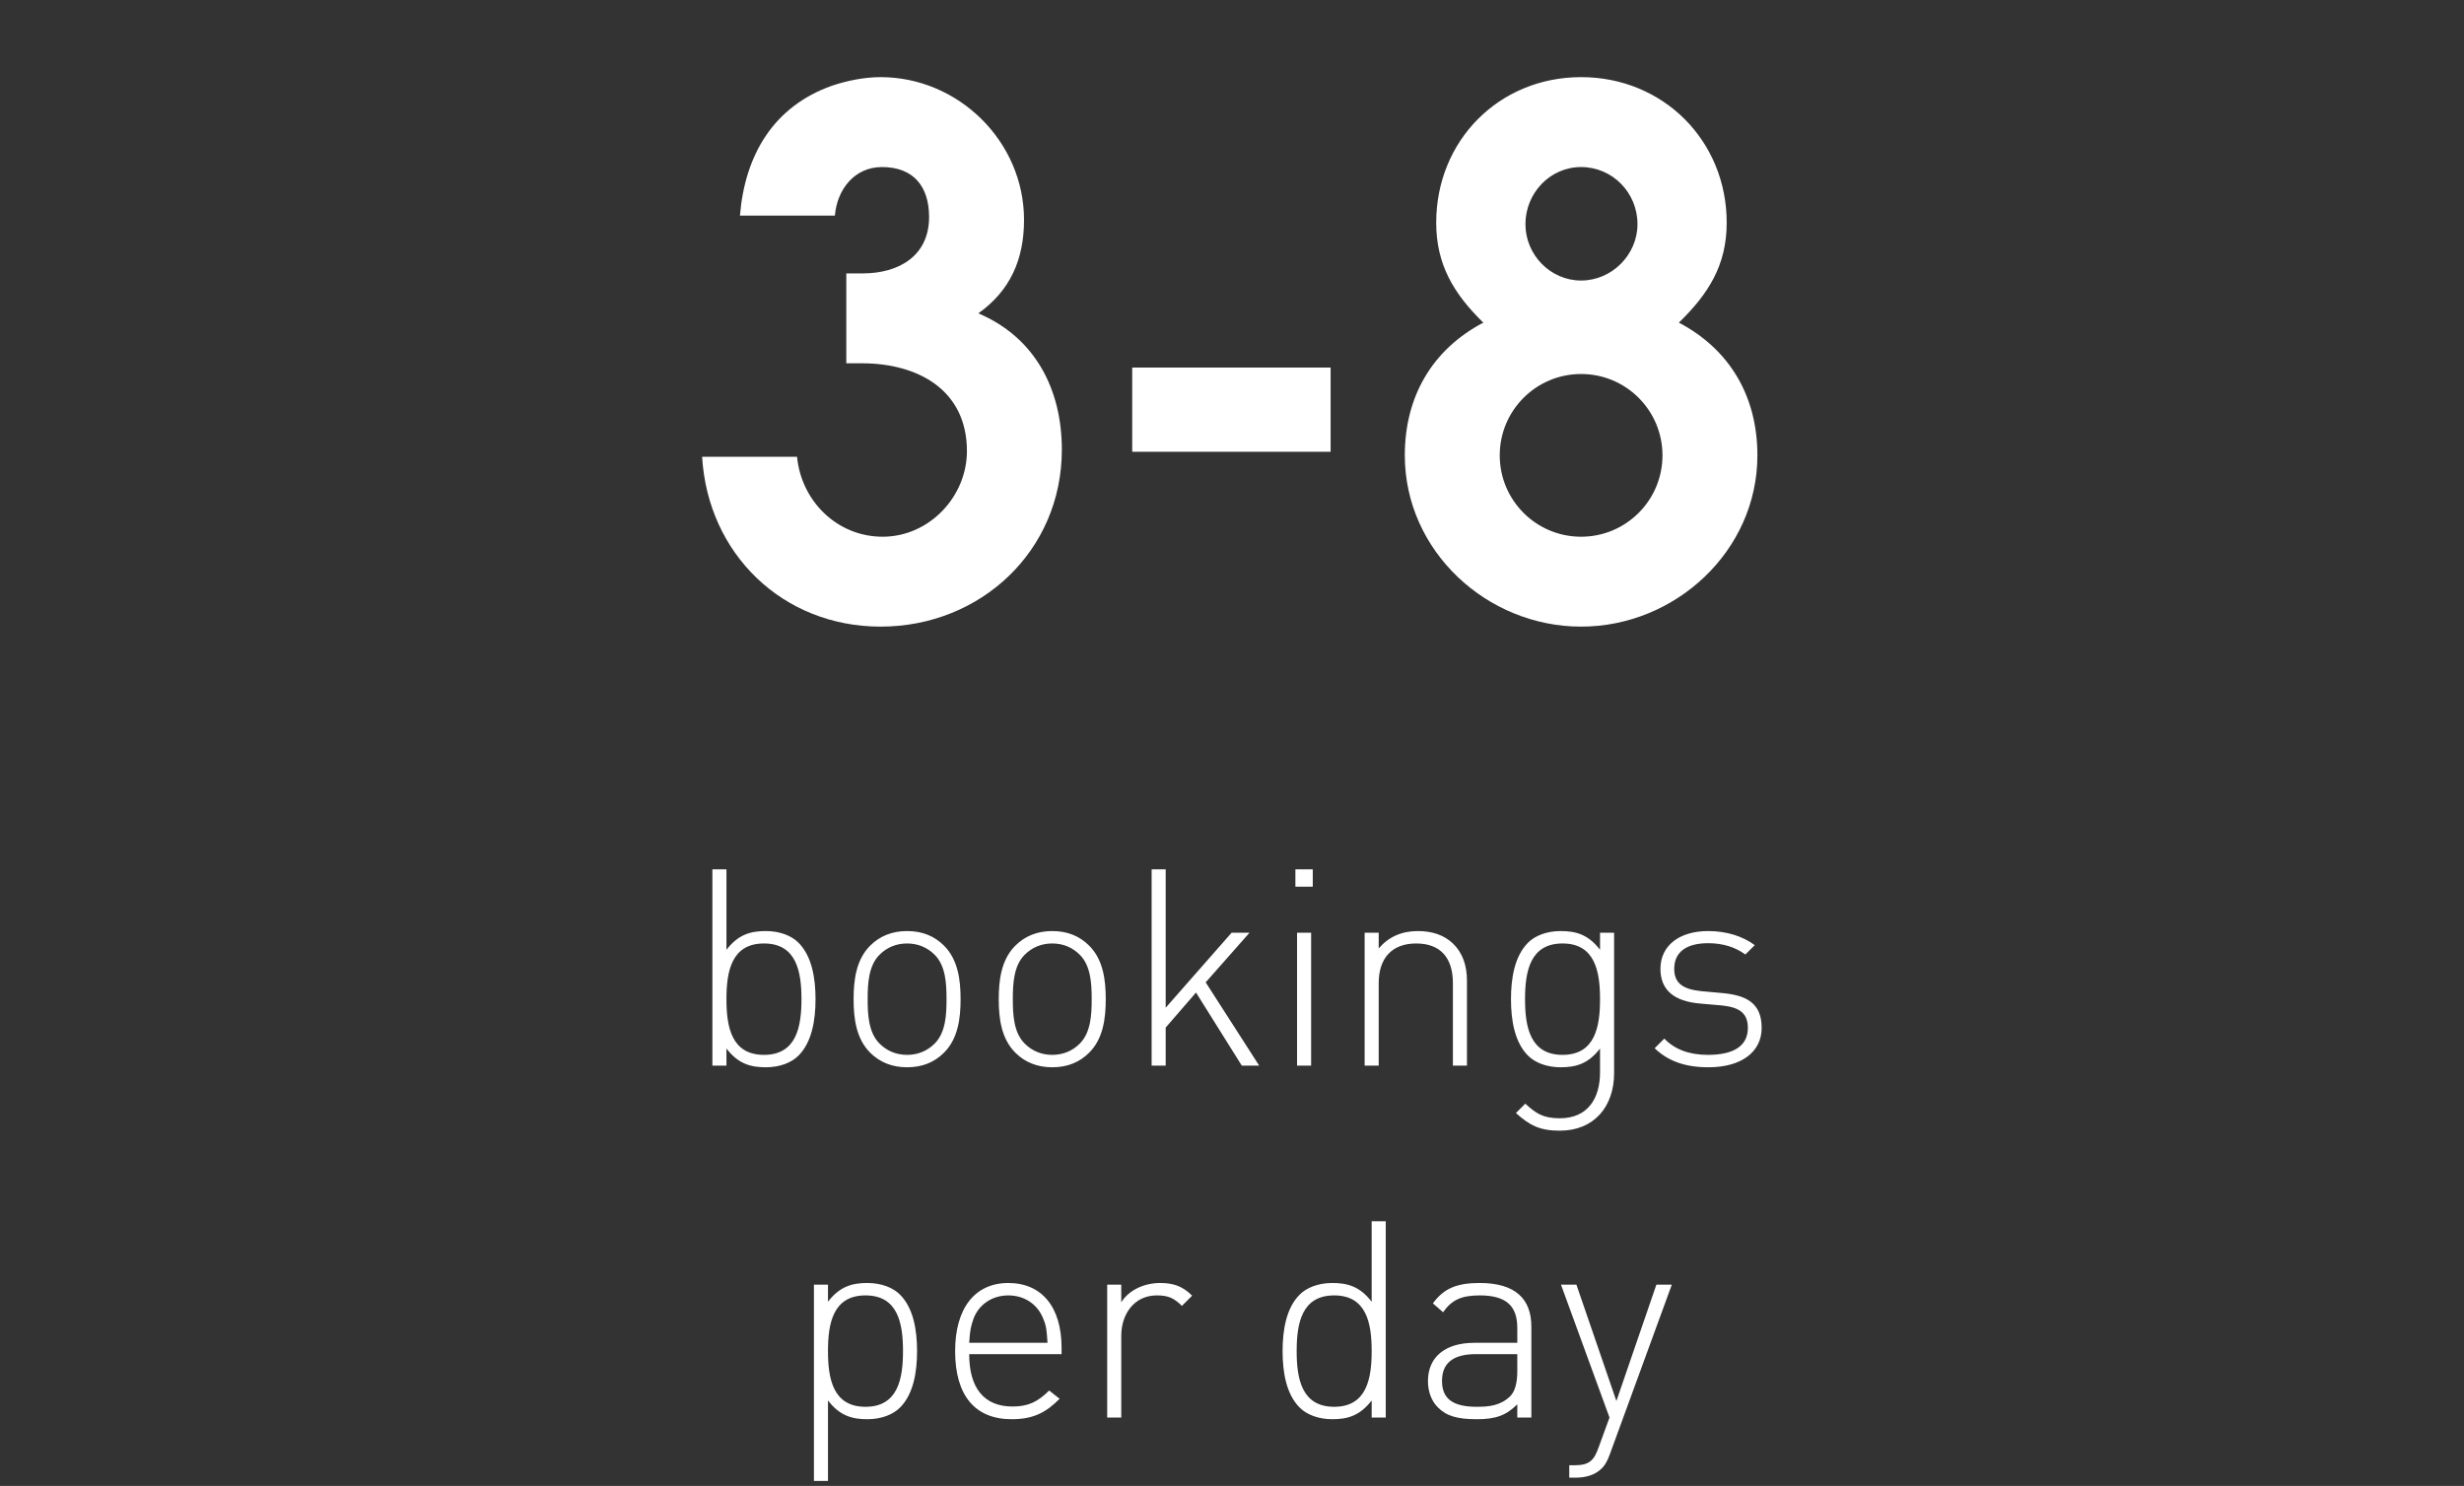
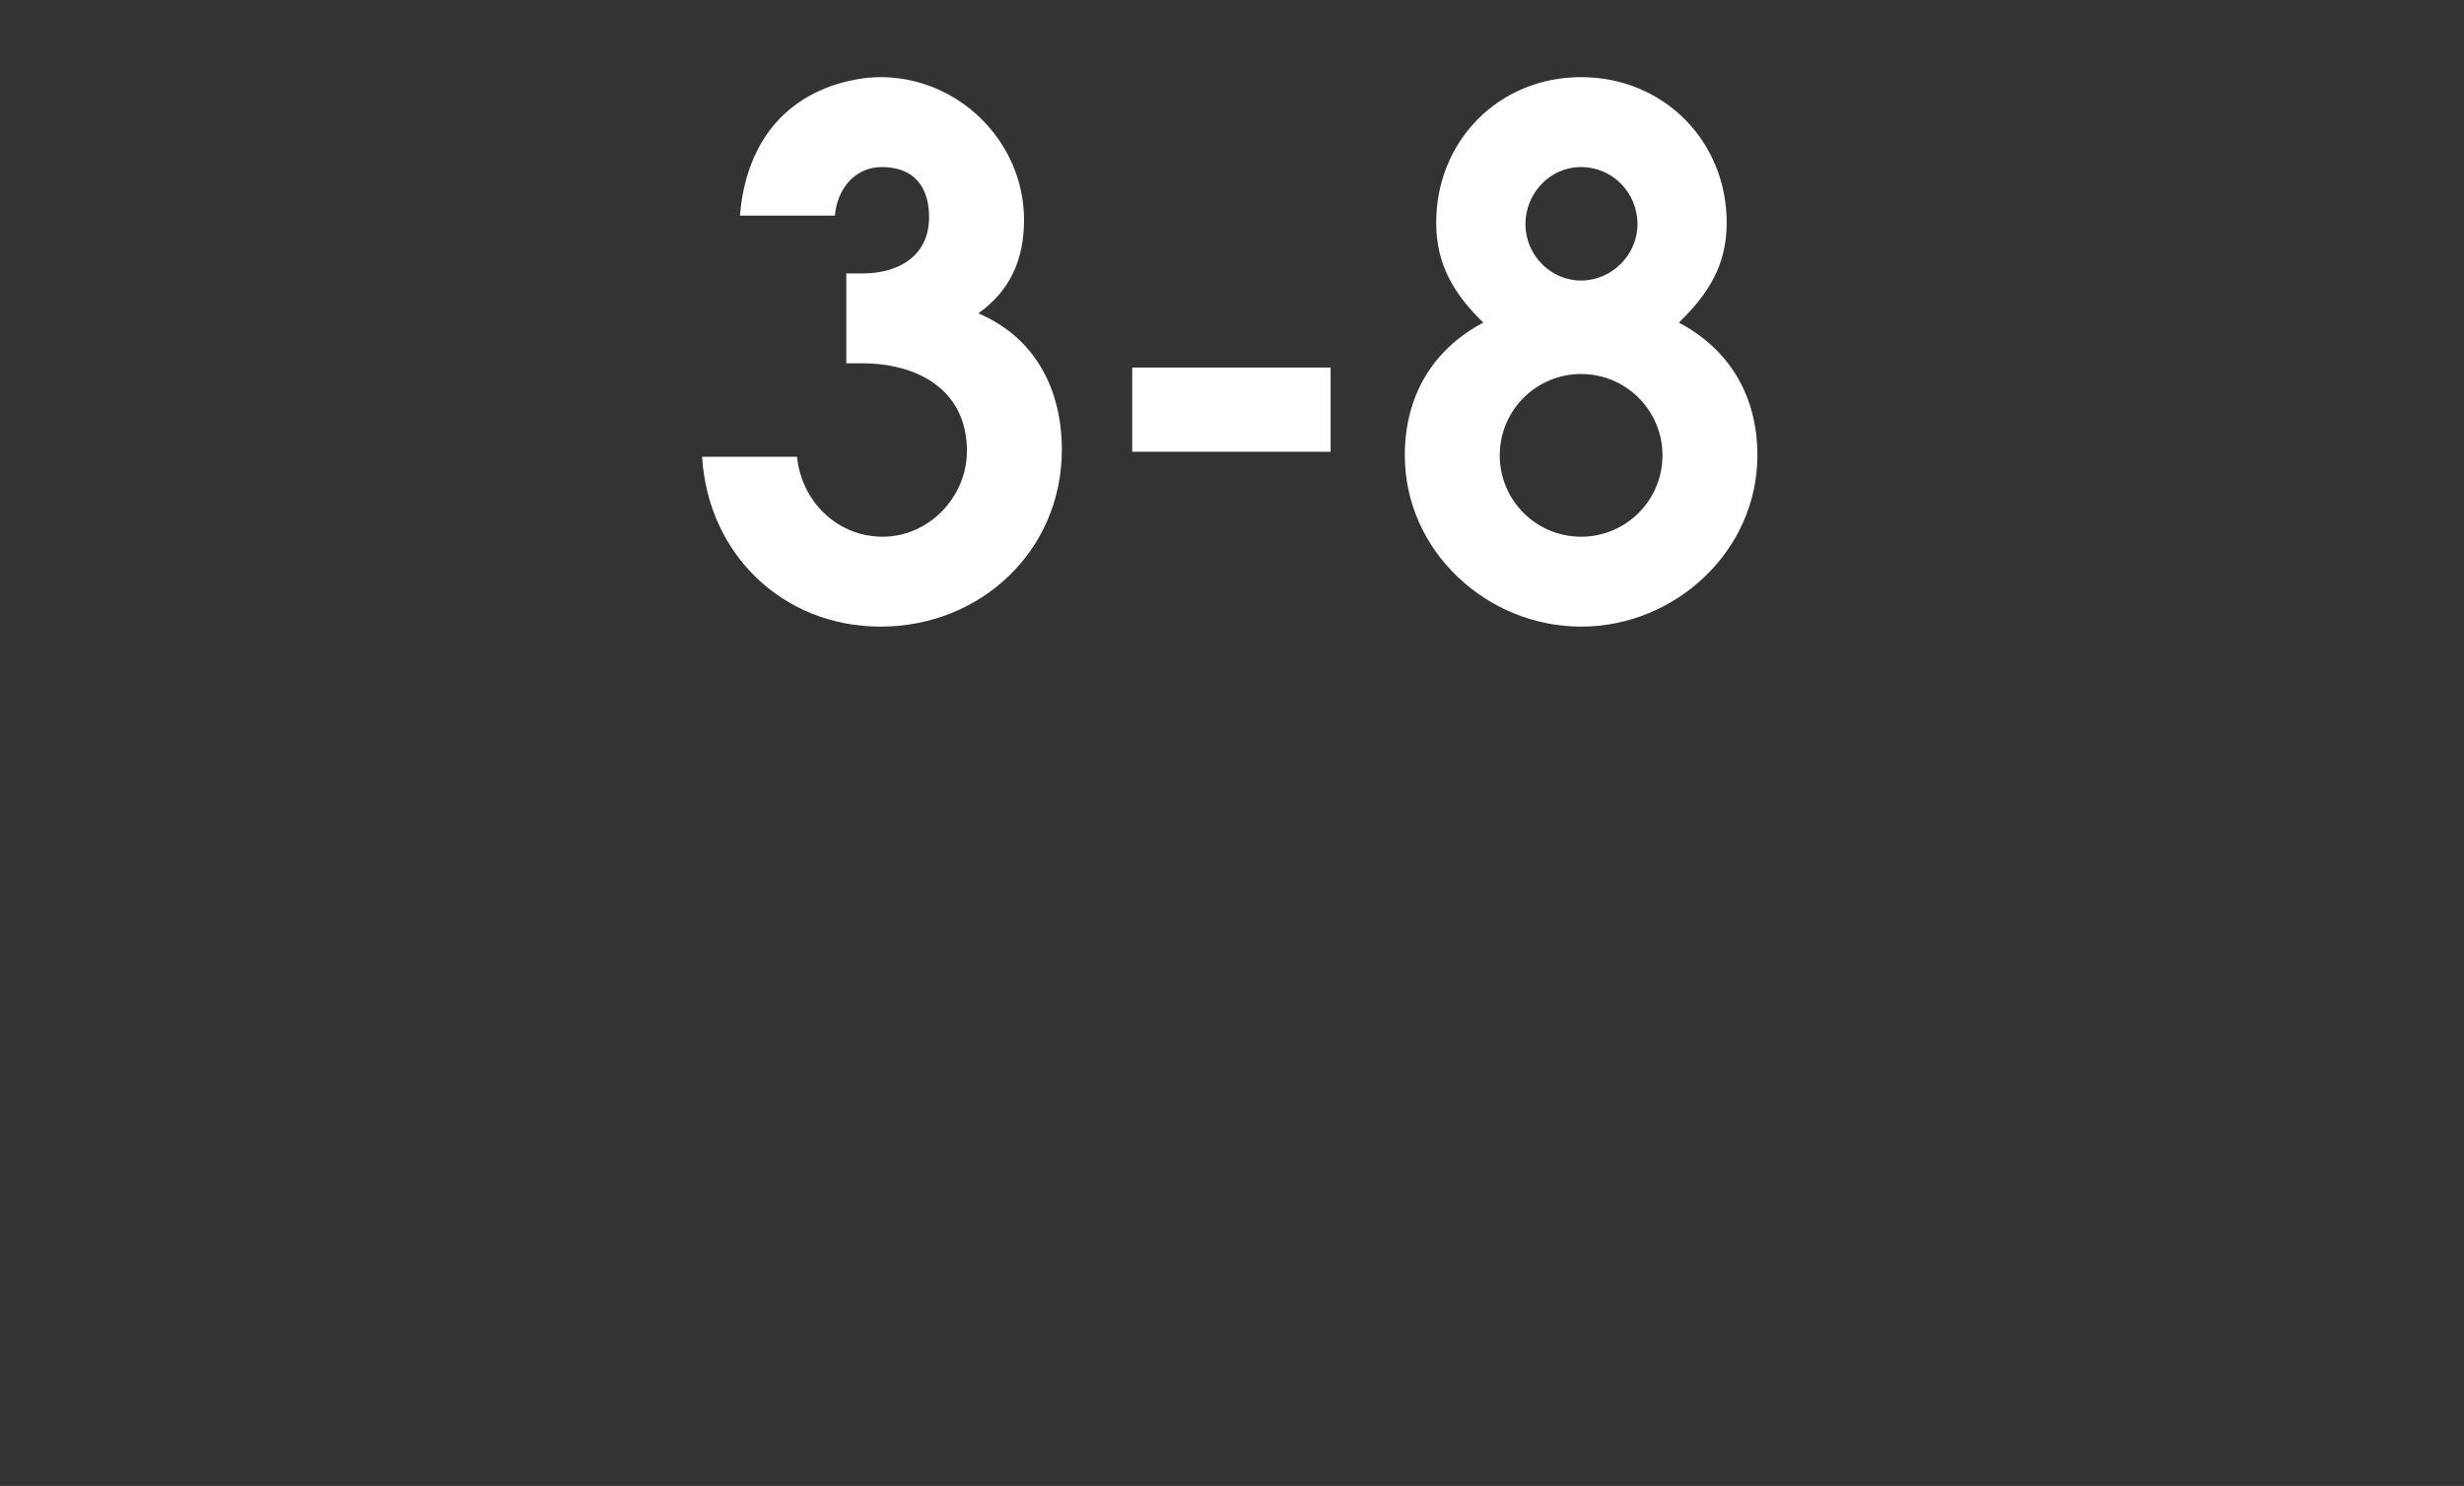
<svg xmlns="http://www.w3.org/2000/svg" width="126" height="76" viewBox="0 0 126 76" fill="none">
  <rect x="0" y="0" width="126" height="76" fill="#333333" stroke="none" />
  <path d="M54.299 22.998C54.299 28.181 50.138 32.049 45.029 32.049C40.028 32.049 36.196 28.327 35.904 23.363H40.758C40.977 25.626 42.802 27.451 45.138 27.451C47.51 27.451 49.445 25.407 49.445 23.071C49.445 19.932 46.926 18.581 44.08 18.581H43.277V13.983H44.116C45.941 13.983 47.51 13.107 47.51 11.099C47.51 9.53 46.707 8.544 45.102 8.544C43.678 8.544 42.802 9.712 42.693 11.026H37.838C38.094 7.924 39.554 5.442 42.547 4.383C43.313 4.128 44.189 3.945 45.029 3.945C49.007 3.945 52.365 7.23 52.365 11.245C52.365 13.253 51.671 14.859 50.029 16.026C52.949 17.267 54.299 19.932 54.299 22.998ZM68.043 23.107H57.897V18.8H68.043V23.107ZM89.867 23.29C89.867 28.181 85.669 32.049 80.852 32.049C76.034 32.049 71.837 28.181 71.837 23.29C71.837 20.297 73.224 17.888 75.851 16.501C74.355 15.041 73.442 13.545 73.442 11.391C73.442 7.194 76.654 3.945 80.852 3.945C85.049 3.945 88.297 7.194 88.297 11.391C88.297 13.581 87.348 15.041 85.852 16.501C88.48 17.888 89.867 20.297 89.867 23.29ZM83.735 11.464C83.735 9.858 82.458 8.544 80.852 8.544C79.246 8.544 78.005 9.895 78.005 11.464C78.005 13.034 79.282 14.348 80.852 14.348C82.421 14.348 83.735 13.034 83.735 11.464ZM85.013 23.29C85.013 20.99 83.151 19.129 80.852 19.129C78.552 19.129 76.691 20.99 76.691 23.29C76.691 25.589 78.552 27.451 80.852 27.451C83.151 27.451 85.013 25.589 85.013 23.29Z" fill="white" />
-   <path d="M41.703 51.103C41.703 52.175 41.52 53.303 40.829 53.994C40.476 54.347 39.884 54.587 39.165 54.587C38.389 54.587 37.755 54.417 37.148 53.628V54.502H36.429V44.462H37.148V48.579C37.755 47.789 38.389 47.62 39.165 47.62C39.884 47.62 40.476 47.86 40.829 48.213C41.52 48.904 41.703 50.032 41.703 51.103ZM40.984 51.103C40.984 49.693 40.73 48.255 39.066 48.255C37.402 48.255 37.148 49.693 37.148 51.103C37.148 52.514 37.402 53.952 39.066 53.952C40.73 53.952 40.984 52.514 40.984 51.103ZM49.121 51.103C49.121 52.076 48.994 53.12 48.275 53.839C47.782 54.333 47.161 54.587 46.386 54.587C45.624 54.587 44.989 54.333 44.496 53.839C43.777 53.12 43.65 52.076 43.65 51.103C43.65 50.13 43.777 49.087 44.496 48.368C44.989 47.874 45.624 47.62 46.386 47.62C47.161 47.62 47.782 47.874 48.275 48.368C48.994 49.087 49.121 50.13 49.121 51.103ZM48.402 51.103C48.402 50.314 48.36 49.397 47.796 48.833C47.415 48.452 46.935 48.255 46.386 48.255C45.836 48.255 45.356 48.452 44.975 48.833C44.411 49.397 44.369 50.314 44.369 51.103C44.369 51.893 44.411 52.81 44.975 53.374C45.356 53.755 45.836 53.952 46.386 53.952C46.935 53.952 47.415 53.755 47.796 53.374C48.36 52.81 48.402 51.893 48.402 51.103ZM56.544 51.103C56.544 52.076 56.417 53.12 55.698 53.839C55.204 54.333 54.584 54.587 53.808 54.587C53.047 54.587 52.412 54.333 51.919 53.839C51.199 53.12 51.072 52.076 51.072 51.103C51.072 50.13 51.199 49.087 51.919 48.368C52.412 47.874 53.047 47.62 53.808 47.62C54.584 47.62 55.204 47.874 55.698 48.368C56.417 49.087 56.544 50.13 56.544 51.103ZM55.825 51.103C55.825 50.314 55.782 49.397 55.218 48.833C54.838 48.452 54.358 48.255 53.808 48.255C53.258 48.255 52.779 48.452 52.398 48.833C51.834 49.397 51.792 50.314 51.792 51.103C51.792 51.893 51.834 52.81 52.398 53.374C52.779 53.755 53.258 53.952 53.808 53.952C54.358 53.952 54.838 53.755 55.218 53.374C55.782 52.81 55.825 51.893 55.825 51.103ZM63.501 54.502L61.16 50.765L59.609 52.556V54.502H58.89V44.462H59.609V51.541L62.98 47.705H63.896L61.654 50.243L64.39 54.502H63.501ZM66.327 54.502V47.705H67.046V54.502H66.327ZM66.242 45.35V44.462H67.13V45.35H66.242ZM74.296 54.502V50.285C74.296 48.974 73.647 48.255 72.42 48.255C71.193 48.255 70.502 48.988 70.502 50.285V54.502H69.783V47.705H70.502V48.509C71.01 47.916 71.673 47.62 72.505 47.62C73.252 47.62 73.859 47.832 74.31 48.269C74.775 48.72 75.015 49.355 75.015 50.159V54.502H74.296ZM82.54 54.883C82.54 56.589 81.524 57.83 79.761 57.83C78.746 57.83 78.224 57.562 77.519 56.928L77.999 56.448C78.535 56.942 78.901 57.195 79.761 57.195C81.186 57.195 81.82 56.194 81.82 54.84V53.628C81.214 54.417 80.579 54.587 79.804 54.587C79.085 54.587 78.492 54.347 78.14 53.994C77.449 53.303 77.266 52.175 77.266 51.103C77.266 50.032 77.449 48.904 78.14 48.213C78.492 47.86 79.085 47.62 79.804 47.62C80.579 47.62 81.214 47.789 81.82 48.579V47.705H82.54V54.883ZM81.82 51.103C81.82 49.693 81.567 48.255 79.903 48.255C78.239 48.255 77.985 49.693 77.985 51.103C77.985 52.514 78.239 53.952 79.903 53.952C81.567 53.952 81.82 52.514 81.82 51.103ZM90.085 52.57C90.085 53.811 89.041 54.587 87.363 54.587C86.178 54.587 85.304 54.276 84.613 53.614L85.107 53.12C85.628 53.67 86.376 53.952 87.335 53.952C88.674 53.952 89.379 53.487 89.379 52.57C89.379 51.851 88.985 51.526 88.082 51.428L86.954 51.329C85.586 51.216 84.909 50.624 84.909 49.552C84.909 48.368 85.868 47.62 87.349 47.62C88.294 47.62 89.126 47.888 89.732 48.34L89.252 48.819C88.731 48.438 88.096 48.241 87.349 48.241C86.221 48.241 85.614 48.706 85.614 49.552C85.614 50.271 86.037 50.596 86.996 50.694L88.096 50.793C89.224 50.906 90.085 51.244 90.085 52.57ZM46.895 69.103C46.895 70.175 46.712 71.303 46.021 71.994C45.668 72.347 45.076 72.587 44.357 72.587C43.581 72.587 42.947 72.417 42.34 71.628V75.745H41.621V65.705H42.34V66.579C42.947 65.79 43.581 65.62 44.357 65.62C45.076 65.62 45.668 65.86 46.021 66.213C46.712 66.904 46.895 68.032 46.895 69.103ZM46.176 69.103C46.176 67.693 45.922 66.255 44.258 66.255C42.594 66.255 42.34 67.693 42.34 69.103C42.34 70.514 42.594 71.952 44.258 71.952C45.922 71.952 46.176 70.514 46.176 69.103ZM49.561 69.258C49.561 70.993 50.322 71.938 51.775 71.938C52.579 71.938 53.072 71.698 53.65 71.12L54.186 71.543C53.495 72.234 52.861 72.587 51.733 72.587C49.857 72.587 48.842 71.374 48.842 69.103C48.842 66.904 49.857 65.62 51.563 65.62C53.27 65.62 54.285 66.847 54.285 68.934V69.258H49.561ZM53.566 68.68C53.523 68.032 53.509 67.806 53.326 67.397C53.03 66.678 52.353 66.255 51.563 66.255C50.773 66.255 50.097 66.678 49.8 67.397C49.645 67.834 49.603 68.018 49.561 68.68H53.566ZM60.439 66.791C60.031 66.382 59.72 66.255 59.156 66.255C57.986 66.255 57.337 67.228 57.337 68.314V72.502H56.618V65.705H57.337V66.607C57.732 65.973 58.522 65.62 59.325 65.62C59.988 65.62 60.468 65.775 60.961 66.269L60.439 66.791ZM70.142 72.502V71.628C69.536 72.417 68.901 72.587 68.126 72.587C67.407 72.587 66.814 72.347 66.462 71.994C65.771 71.303 65.587 70.175 65.587 69.103C65.587 68.032 65.771 66.904 66.462 66.213C66.814 65.86 67.407 65.62 68.126 65.62C68.901 65.62 69.536 65.79 70.142 66.579V62.462H70.862V72.502H70.142ZM70.142 69.103C70.142 67.693 69.888 66.255 68.225 66.255C66.561 66.255 66.307 67.693 66.307 69.103C66.307 70.514 66.561 71.952 68.225 71.952C69.888 71.952 70.142 70.514 70.142 69.103ZM77.589 72.502V71.825C77.01 72.403 76.475 72.587 75.516 72.587C74.5 72.587 73.95 72.417 73.513 71.966C73.189 71.642 73.02 71.148 73.02 70.641C73.02 69.4 73.908 68.68 75.389 68.68H77.589V67.919C77.589 66.833 77.067 66.255 75.671 66.255C74.712 66.255 74.232 66.495 73.795 67.115L73.273 66.664C73.852 65.86 74.557 65.62 75.671 65.62C77.476 65.62 78.308 66.424 78.308 67.848V72.502H77.589ZM77.589 69.258H75.473C74.317 69.258 73.739 69.71 73.739 70.626C73.739 71.529 74.275 71.952 75.516 71.952C76.136 71.952 76.714 71.896 77.208 71.43C77.462 71.191 77.589 70.753 77.589 70.133V69.258ZM82.333 74.349C82.206 74.716 82.051 74.984 81.867 75.139C81.529 75.463 81.035 75.576 80.584 75.576H80.246V74.942H80.513C81.289 74.942 81.515 74.688 81.754 74.011L82.304 72.502L79.823 65.705H80.612L82.657 71.656L84.702 65.705H85.491L82.333 74.349Z" fill="white" />
</svg>